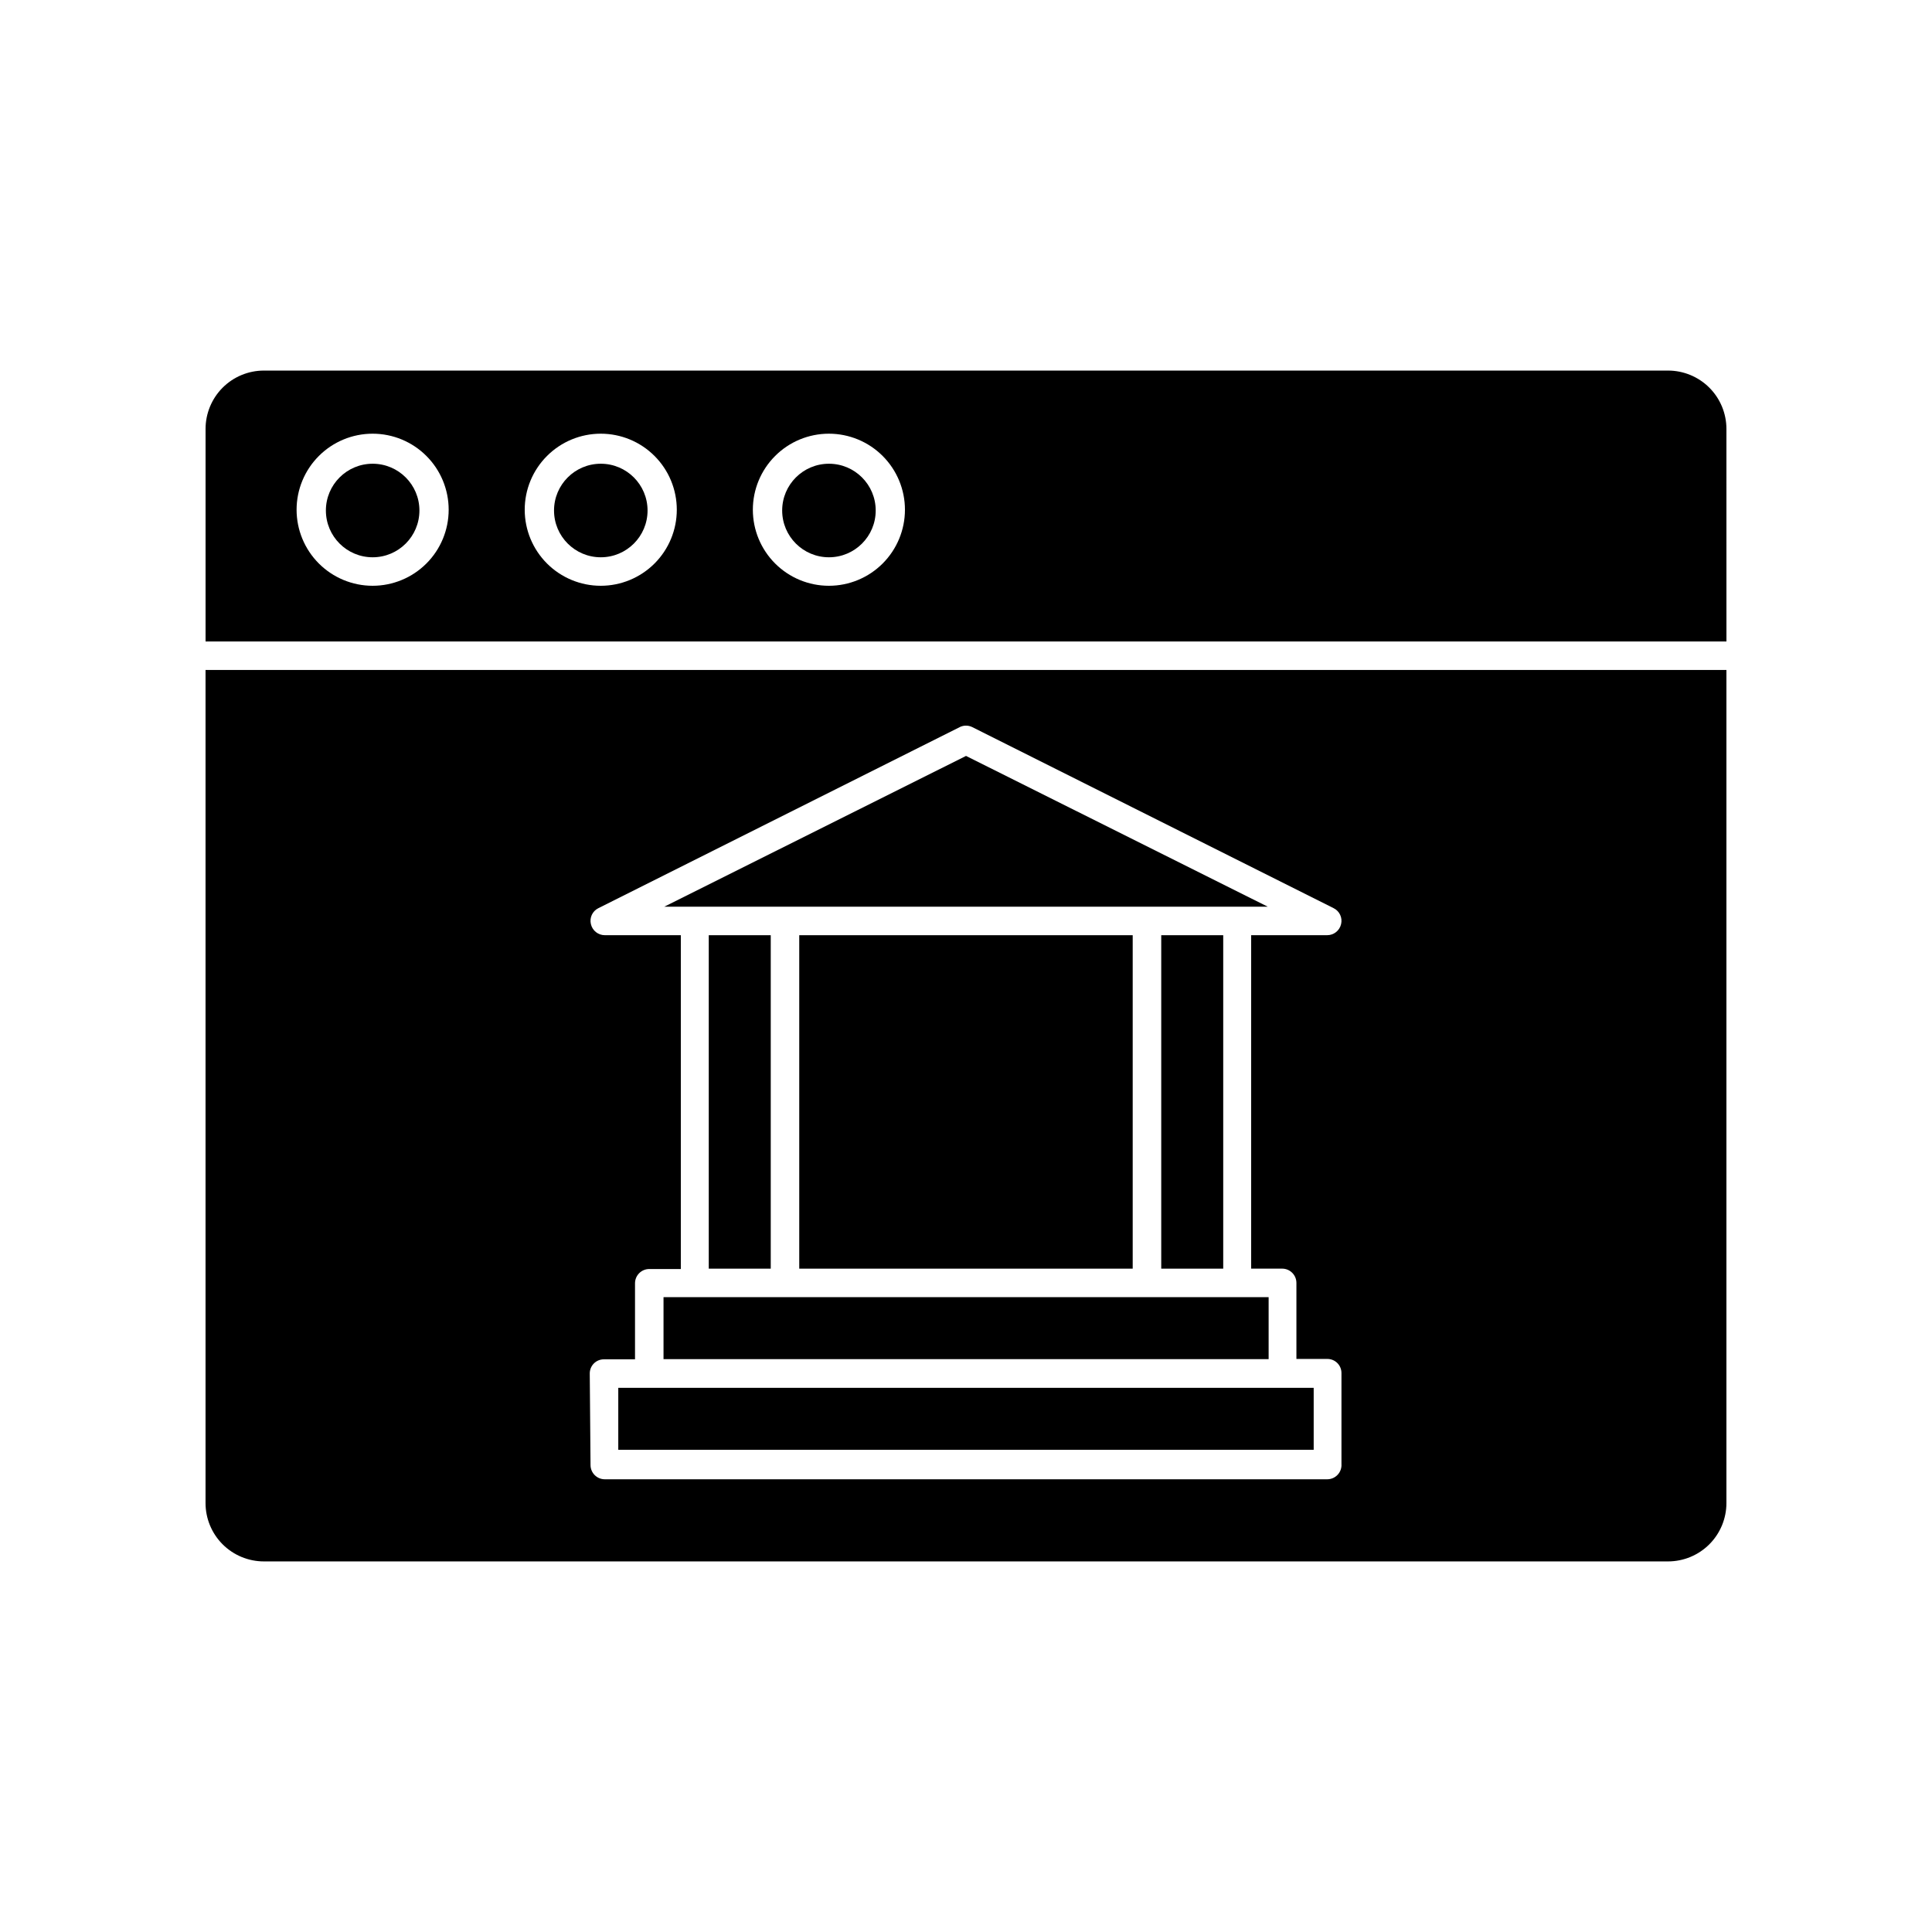
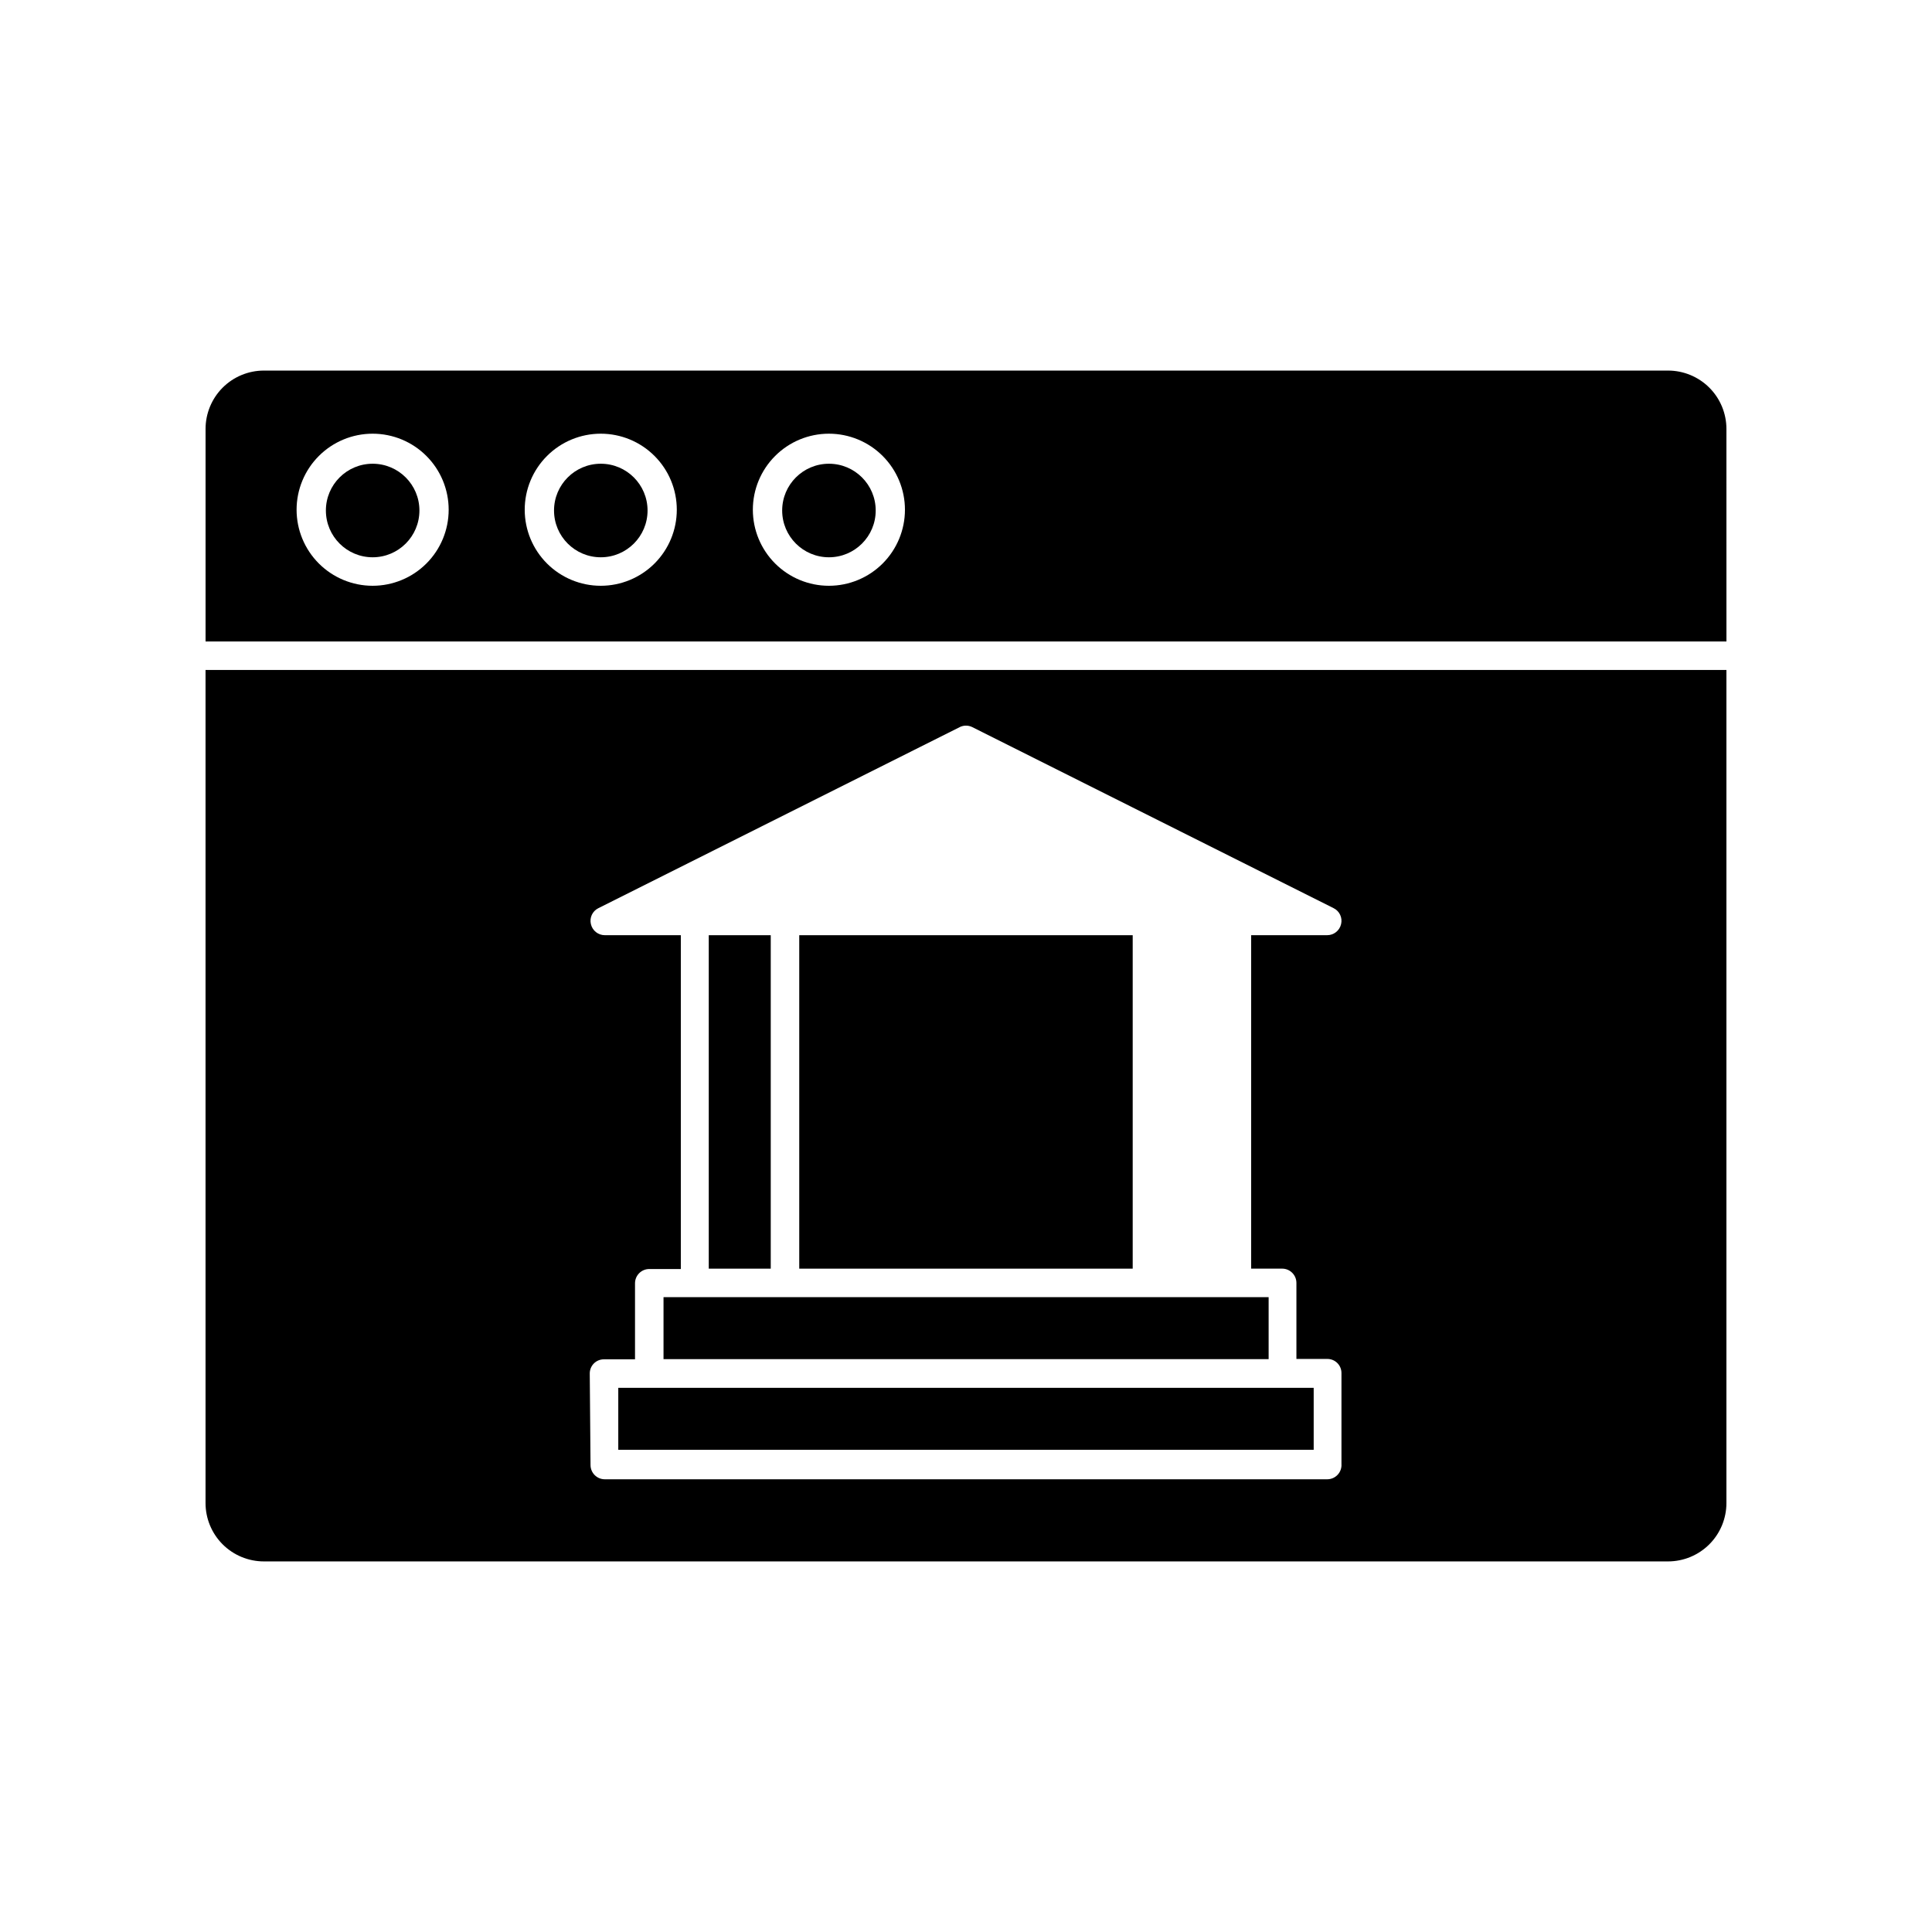
<svg xmlns="http://www.w3.org/2000/svg" fill="#000000" width="800px" height="800px" version="1.1" viewBox="144 144 512 512">
  <g>
    <path d="m213.94 557.79h372.11c4.102 0 8.035-1.633 10.938-4.531 2.902-2.902 4.531-6.836 4.531-10.938v-220.77h-403.05v220.77c0 4.102 1.629 8.035 4.527 10.938 2.902 2.898 6.836 4.531 10.938 4.531zm86.352-49.777c-0.012-1.008 0.383-1.977 1.094-2.688 0.711-0.711 1.68-1.105 2.688-1.09h8.211v-20.152c0-2.09 1.691-3.781 3.777-3.781h8.363v-88.469h-20.152c-1.754 0-3.277-1.211-3.676-2.922-0.418-1.695 0.398-3.457 1.965-4.231l95.723-47.961v-0.004c1.074-0.555 2.352-0.555 3.426 0l95.723 47.961v0.004c1.566 0.773 2.383 2.535 1.965 4.231-0.395 1.711-1.922 2.922-3.676 2.922h-20.152v88.367h8.211c2.086 0 3.781 1.695 3.781 3.781v20.152h8.16c1.008-0.016 1.977 0.379 2.688 1.09 0.711 0.711 1.105 1.684 1.09 2.688v24.082c0.07 1.047-0.297 2.074-1.012 2.836-0.719 0.766-1.719 1.199-2.766 1.195h-191.45c-2.086 0-3.777-1.691-3.777-3.777z" />
    <path d="m601.52 257.67c0-4.102-1.629-8.035-4.531-10.938-2.902-2.898-6.836-4.527-10.938-4.527h-372.11c-4.102 0-8.035 1.629-10.938 4.527-2.898 2.902-4.527 6.836-4.527 10.938v56.328h403.05zm-358.77 41.566c-5.344 0-10.469-2.125-14.25-5.902-3.777-3.781-5.902-8.906-5.902-14.25 0-5.348 2.125-10.473 5.902-14.25 3.781-3.781 8.906-5.902 14.25-5.902 5.348 0 10.473 2.121 14.25 5.902 3.781 3.777 5.902 8.902 5.902 14.25 0 5.344-2.121 10.469-5.902 14.25-3.777 3.777-8.902 5.902-14.25 5.902zm60.457 0c-5.344 0-10.469-2.125-14.246-5.902-3.781-3.781-5.906-8.906-5.906-14.25 0-5.348 2.125-10.473 5.906-14.25 3.777-3.781 8.902-5.902 14.246-5.902 5.348 0 10.473 2.121 14.25 5.902 3.781 3.777 5.902 8.902 5.902 14.25 0 5.344-2.121 10.469-5.902 14.25-3.777 3.777-8.902 5.902-14.25 5.902zm60.457 0h0.004c-5.348 0-10.473-2.125-14.25-5.902-3.781-3.781-5.906-8.906-5.906-14.25 0-5.348 2.125-10.473 5.906-14.25 3.777-3.781 8.902-5.902 14.25-5.902 5.344 0 10.469 2.121 14.246 5.902 3.781 3.777 5.906 8.902 5.906 14.25 0 5.344-2.125 10.469-5.906 14.25-3.777 3.777-8.902 5.902-14.246 5.902z" />
    <path d="m355.81 391.84h88.367v88.367h-88.367z" />
    <path d="m331.83 391.84h16.426v88.367h-16.426z" />
-     <path d="m451.74 391.84h16.426v88.367h-16.426z" />
    <path d="m492.14 511.79h-184.29v16.426h184.29z" />
    <path d="m319.84 487.76h160.36v16.426h-160.36z" />
-     <path d="m352.04 384.28h127.92l-79.953-39.953-79.957 39.953z" />
    <path d="m255.15 279.29c0 6.844-5.547 12.395-12.395 12.395-6.844 0-12.391-5.551-12.391-12.395s5.547-12.395 12.391-12.395c6.848 0 12.395 5.551 12.395 12.395" />
    <path d="m315.61 279.29c0 6.844-5.547 12.395-12.395 12.395-6.844 0-12.391-5.551-12.391-12.395s5.547-12.395 12.391-12.395c6.848 0 12.395 5.551 12.395 12.395" />
    <path d="m376.07 279.29c0 6.844-5.547 12.395-12.391 12.395-6.848 0-12.395-5.551-12.395-12.395s5.547-12.395 12.395-12.395c6.844 0 12.391 5.551 12.391 12.395" />
  </g>
</svg>